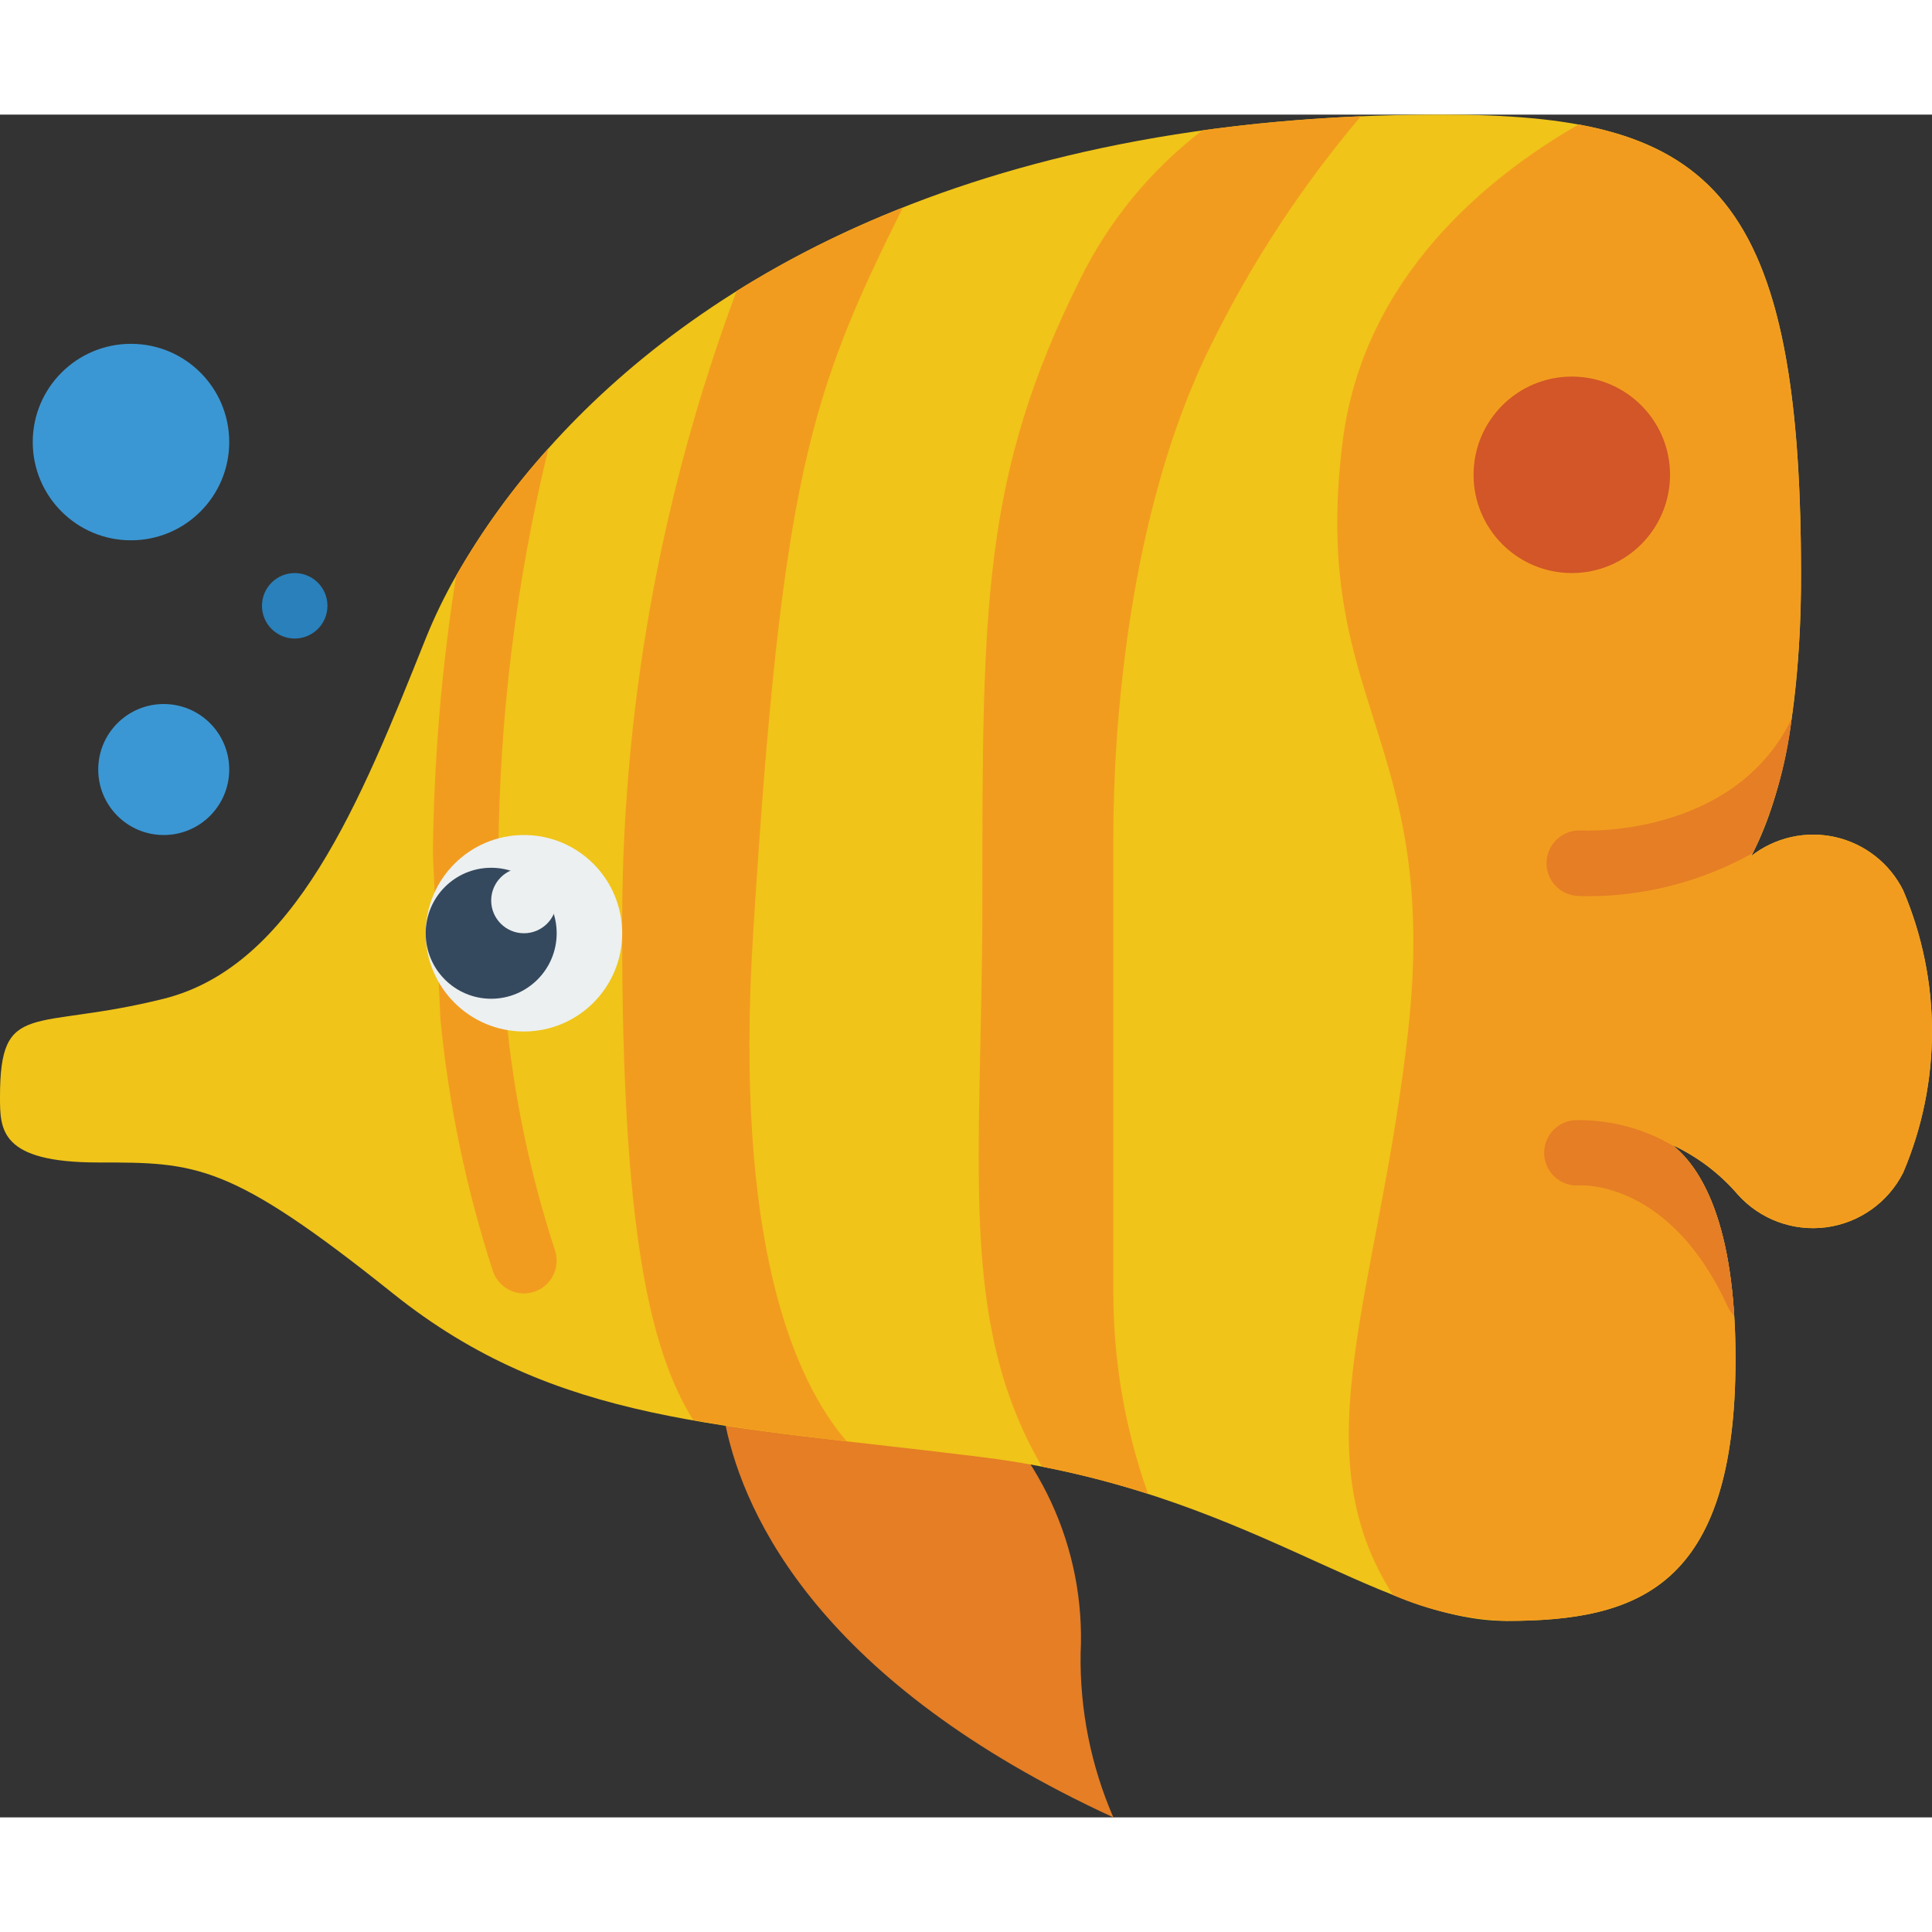
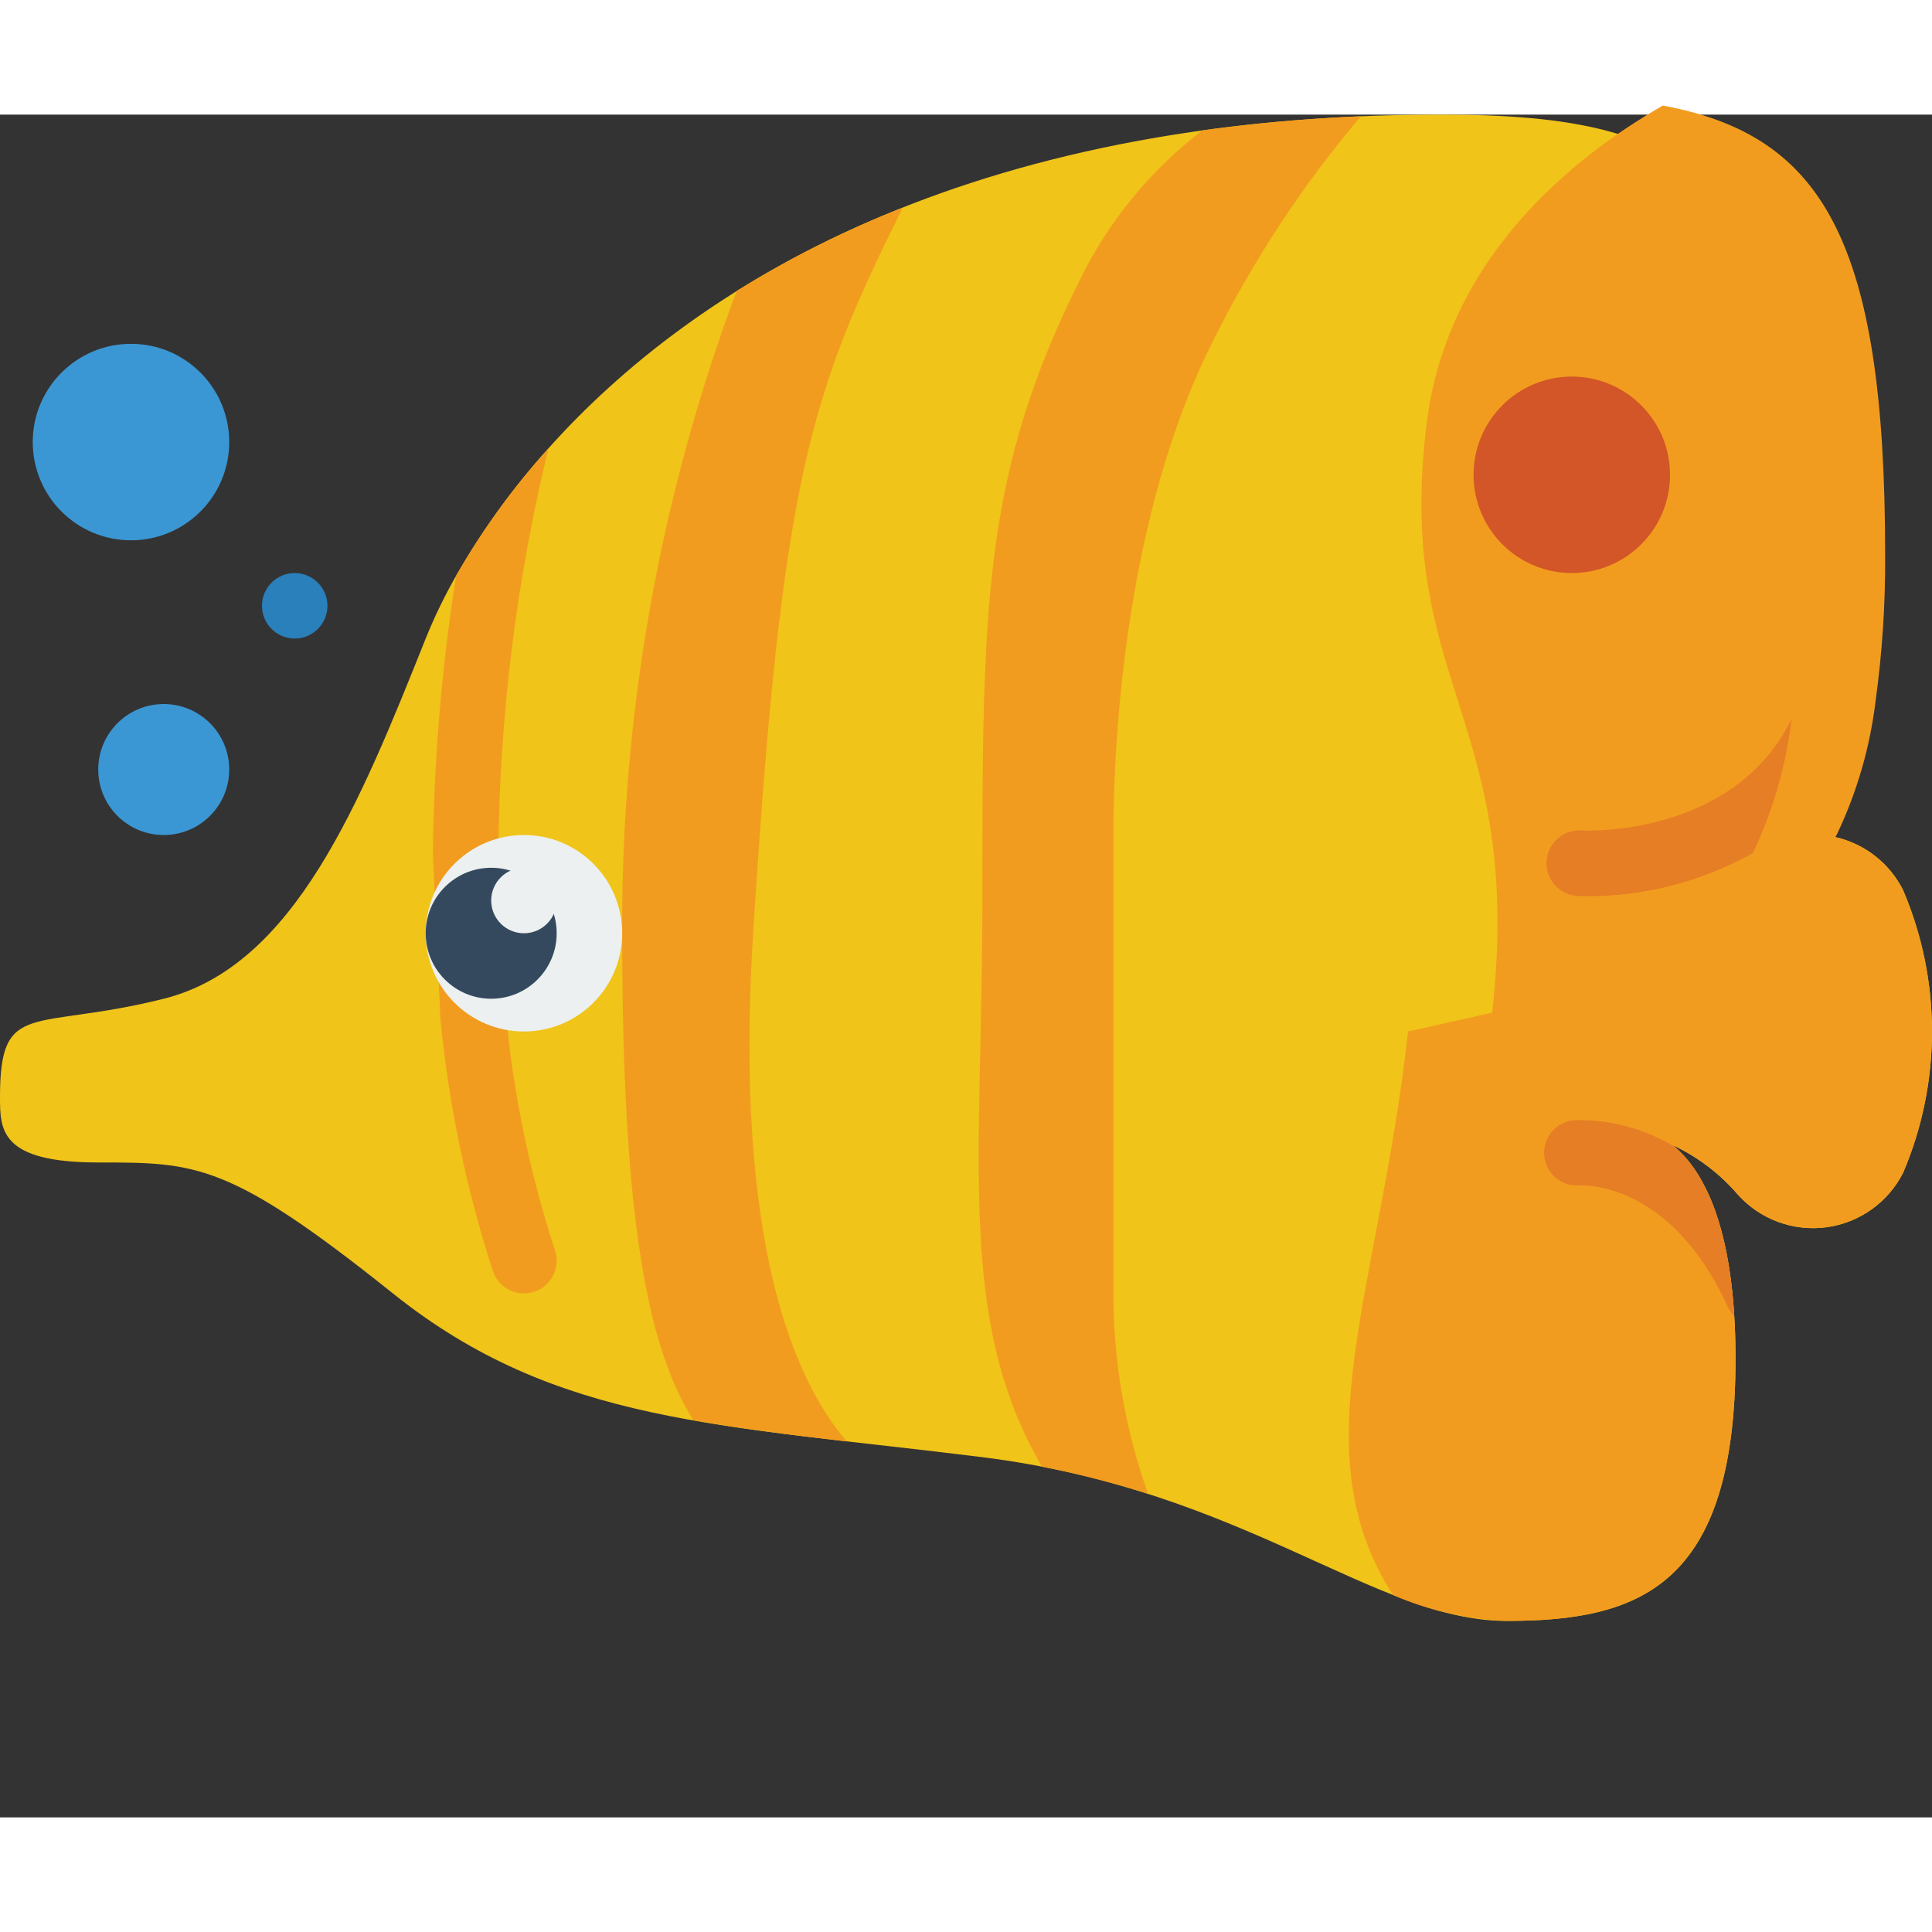
<svg xmlns="http://www.w3.org/2000/svg" height="300" viewBox="0 0 59 52" width="300" version="1.1">
  <rect x="0" y="0" width="59" height="52" fill="#333333" stroke="none" />
  <g width="100%" height="100%" transform="matrix(-1,0,0,1,59,0)">
    <g id="Page-1" fill="none" fill-rule="evenodd">
      <g id="025---Butterfly-Fish" fill-rule="nonzero">
-         <path id="Shape" d="m29.837 38.7c-2.563 1.97-3.997 5.071-3.837 8.3.025 1.719-.316 3.423-1 5 8.94-4.12 11.26-9.19 11.84-11.96z" fill="#e57e25" fill-opacity="1" data-original-color="#e57e25ff" stroke="none" stroke-opacity="1" />
        <path id="Shape" d="m59 30c0 1 0 2-3 2s-4 0-9 4-10 4-18 5-12 5-16 5-7-1-7-8c0-4.16 1.06-5.84 1.92-6.53-.763.356-1.442.871-1.99 1.51-.68.759-1.692 1.133-2.702.999-1.01-.134-1.889-.759-2.348-1.669-1.173-2.754-1.173-5.866 0-8.62.411-.825 1.172-1.422 2.071-1.626s1.843.008 2.569.576c-.85-1.59-1.52-4.25-1.52-8.64 0-12 3-14 11-14 14.56 0 22.87 5.29 27.25 10.19 1.076 1.192 2.022 2.496 2.82 3.89.353.618.664 1.26.93 1.92 2 5 4 10 8 11s5 0 5 3z" fill="#f0c419" fill-opacity="1" data-original-color="#f0c419ff" stroke="none" stroke-opacity="1" />
        <g fill="#f29c1f">
-           <path id="Shape" d="m16 28c.88 7.93 3.32 12.76.46 17.21-1.095.475-2.268.743-3.46.79-4 0-7-1-7-8 0-.47.01-.91.04-1.32.19-3.12 1.07-4.52 1.82-5.16.02-.02.04-.03.06-.05-.763.356-1.442.871-1.99 1.51-.68.759-1.692 1.133-2.702.999-1.01-.134-1.889-.759-2.348-1.669-1.173-2.754-1.173-5.866 0-8.62.411-.825 1.172-1.422 2.071-1.626s1.843.008 2.569.576c-.02-.03-.03-.06-.05-.09-.612-1.287-1.011-2.665-1.18-4.08-.204-1.481-.301-2.975-.29-4.47 0-9.6 1.92-12.8 6.79-13.7 2.73 1.57 6.58 4.63 7.21 9.7 1 8-3 9-2 18z" fill="#f29c1f" fill-opacity="1" data-original-color="#f29c1fff" stroke="none" stroke-opacity="1" />
+           <path id="Shape" d="m16 28c.88 7.93 3.32 12.76.46 17.21-1.095.475-2.268.743-3.46.79-4 0-7-1-7-8 0-.47.01-.91.04-1.32.19-3.12 1.07-4.52 1.82-5.16.02-.02.04-.03.06-.05-.763.356-1.442.871-1.99 1.51-.68.759-1.692 1.133-2.702.999-1.01-.134-1.889-.759-2.348-1.669-1.173-2.754-1.173-5.866 0-8.62.411-.825 1.172-1.422 2.071-1.626c-.02-.03-.03-.06-.05-.09-.612-1.287-1.011-2.665-1.18-4.08-.204-1.481-.301-2.975-.29-4.47 0-9.6 1.92-12.8 6.79-13.7 2.73 1.57 6.58 4.63 7.21 9.7 1 8-3 9-2 18z" fill="#f29c1f" fill-opacity="1" data-original-color="#f29c1fff" stroke="none" stroke-opacity="1" />
          <path id="Shape" d="m29 24c0 7.98.79 12.81-1.82 17.29-1.095.214-2.177.491-3.24.83.699-1.965 1.058-4.035 1.06-6.12v-14c0-3-.39-9.78-3-15-1.231-2.494-2.762-4.828-4.56-6.95 1.7.07 3.32.22 4.84.43 1.57 1.202 2.842 2.749 3.72 4.52 3 6 3 10 3 19z" fill="#f29c1f" fill-opacity="1" data-original-color="#f29c1fff" stroke="none" stroke-opacity="1" />
          <path id="Shape" d="m40 25c0 8.92-.81 12.68-2.17 14.87-1.45.26-2.99.45-4.69.65 1.61-1.87 3.45-6.09 2.86-15.52-.87-13.9-1.74-16.48-4.57-22.16 1.768.692 3.469 1.545 5.08 2.55v.01c2.34 6.268 3.523 12.909 3.49 19.6z" fill="#f29c1f" fill-opacity="1" data-original-color="#f29c1fff" stroke="none" stroke-opacity="1" />
        </g>
        <path id="Shape" d="m11.77 22.8c.016.265-.074.526-.25.725-.176.199-.425.319-.69.335-.03 0-.14.01-.31.01-1.768-.002-3.507-.456-5.05-1.32-.612-1.287-1.011-2.665-1.18-4.08.01.01.01.02.02.03 1.79 3.59 6.35 3.37 6.4 3.36.551-.031 1.025.389 1.06.94z" fill="#e57e25" fill-opacity="1" data-original-color="#e57e25ff" stroke="none" stroke-opacity="1" />
        <path id="Shape" d="m11.84 31.8c-.053.545-.534.946-1.08.9-.11 0-2.77-.13-4.52 3.7-.049.105-.117.2-.2.28.19-3.12 1.07-4.52 1.82-5.16.927-.561 1.997-.842 3.08-.81.549.053.952.541.9 1.09z" fill="#e57e25" fill-opacity="1" data-original-color="#e57e25ff" stroke="none" stroke-opacity="1" />
        <circle id="Oval" cx="11" cy="11" fill="#d25627" r="3" fill-opacity="1" data-original-color="#d25627ff" stroke="none" stroke-opacity="1" />
        <path id="Shape" d="m45.78 22.58-.23 5.04c-.252 2.614-.789 5.192-1.6 7.69-.136.41-.518.688-.95.69-.105-.002-.21-.019-.31-.05-.524-.172-.811-.735-.64-1.26.766-2.344 1.269-4.765 1.5-7.22l.23-4.93c-.032-4.162-.545-8.306-1.53-12.35 1.076 1.192 2.022 2.496 2.82 3.89.445 2.812.682 5.653.71 8.5z" fill="#f29c1f" fill-opacity="1" data-original-color="#f29c1fff" stroke="none" stroke-opacity="1" />
        <circle id="Oval" cx="54" cy="20" fill="#3b97d3" r="2" fill-opacity="1" data-original-color="#3b97d3ff" stroke="none" stroke-opacity="1" />
        <circle id="Oval" cx="55" cy="10" fill="#3b97d3" r="3" fill-opacity="1" data-original-color="#3b97d3ff" stroke="none" stroke-opacity="1" />
        <circle id="Oval" cx="50" cy="15" fill="#2980ba" r="1" fill-opacity="1" data-original-color="#2980baff" stroke="none" stroke-opacity="1" />
        <circle id="Oval" cx="43" cy="25" fill="#ecf0f1" r="3" fill-opacity="1" data-original-color="#ecf0f1ff" stroke="none" stroke-opacity="1" />
        <circle id="Oval" cx="44" cy="25" fill="#35495e" r="2" fill-opacity="1" data-original-color="#35495eff" stroke="none" stroke-opacity="1" />
        <circle id="Oval" cx="43" cy="24" fill="#ecf0f1" r="1" fill-opacity="1" data-original-color="#ecf0f1ff" stroke="none" stroke-opacity="1" />
      </g>
    </g>
  </g>
</svg>